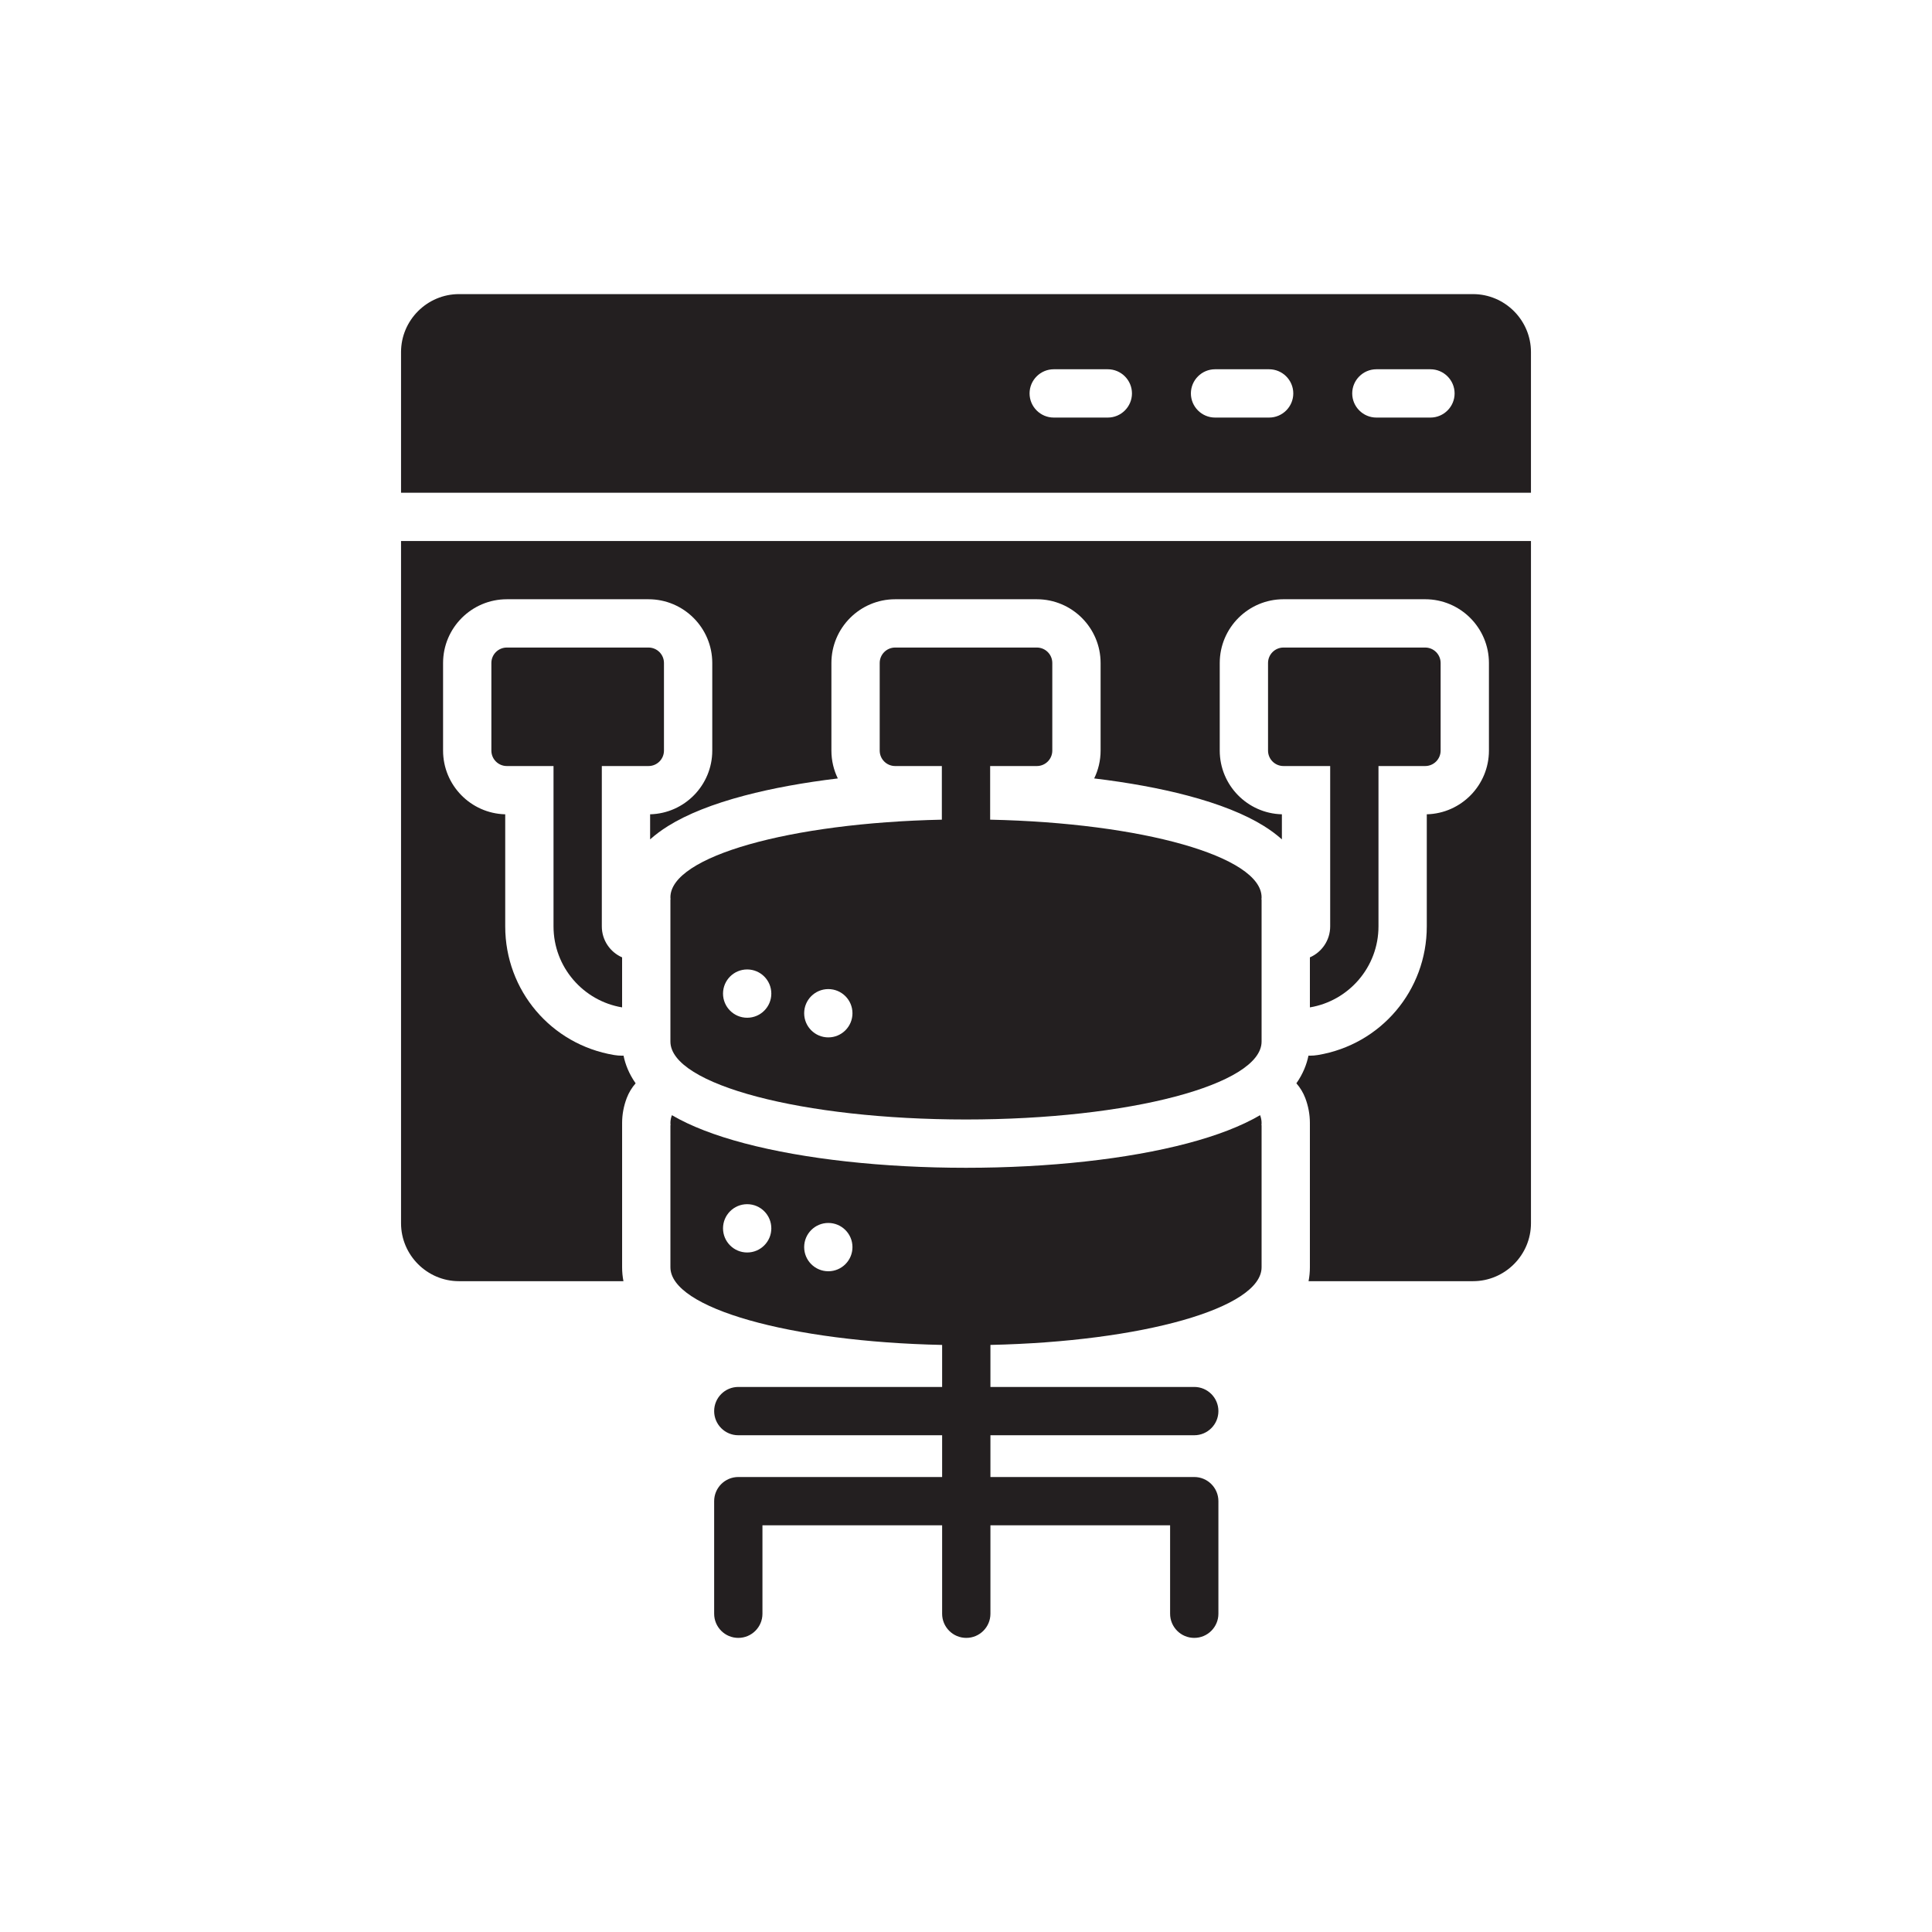
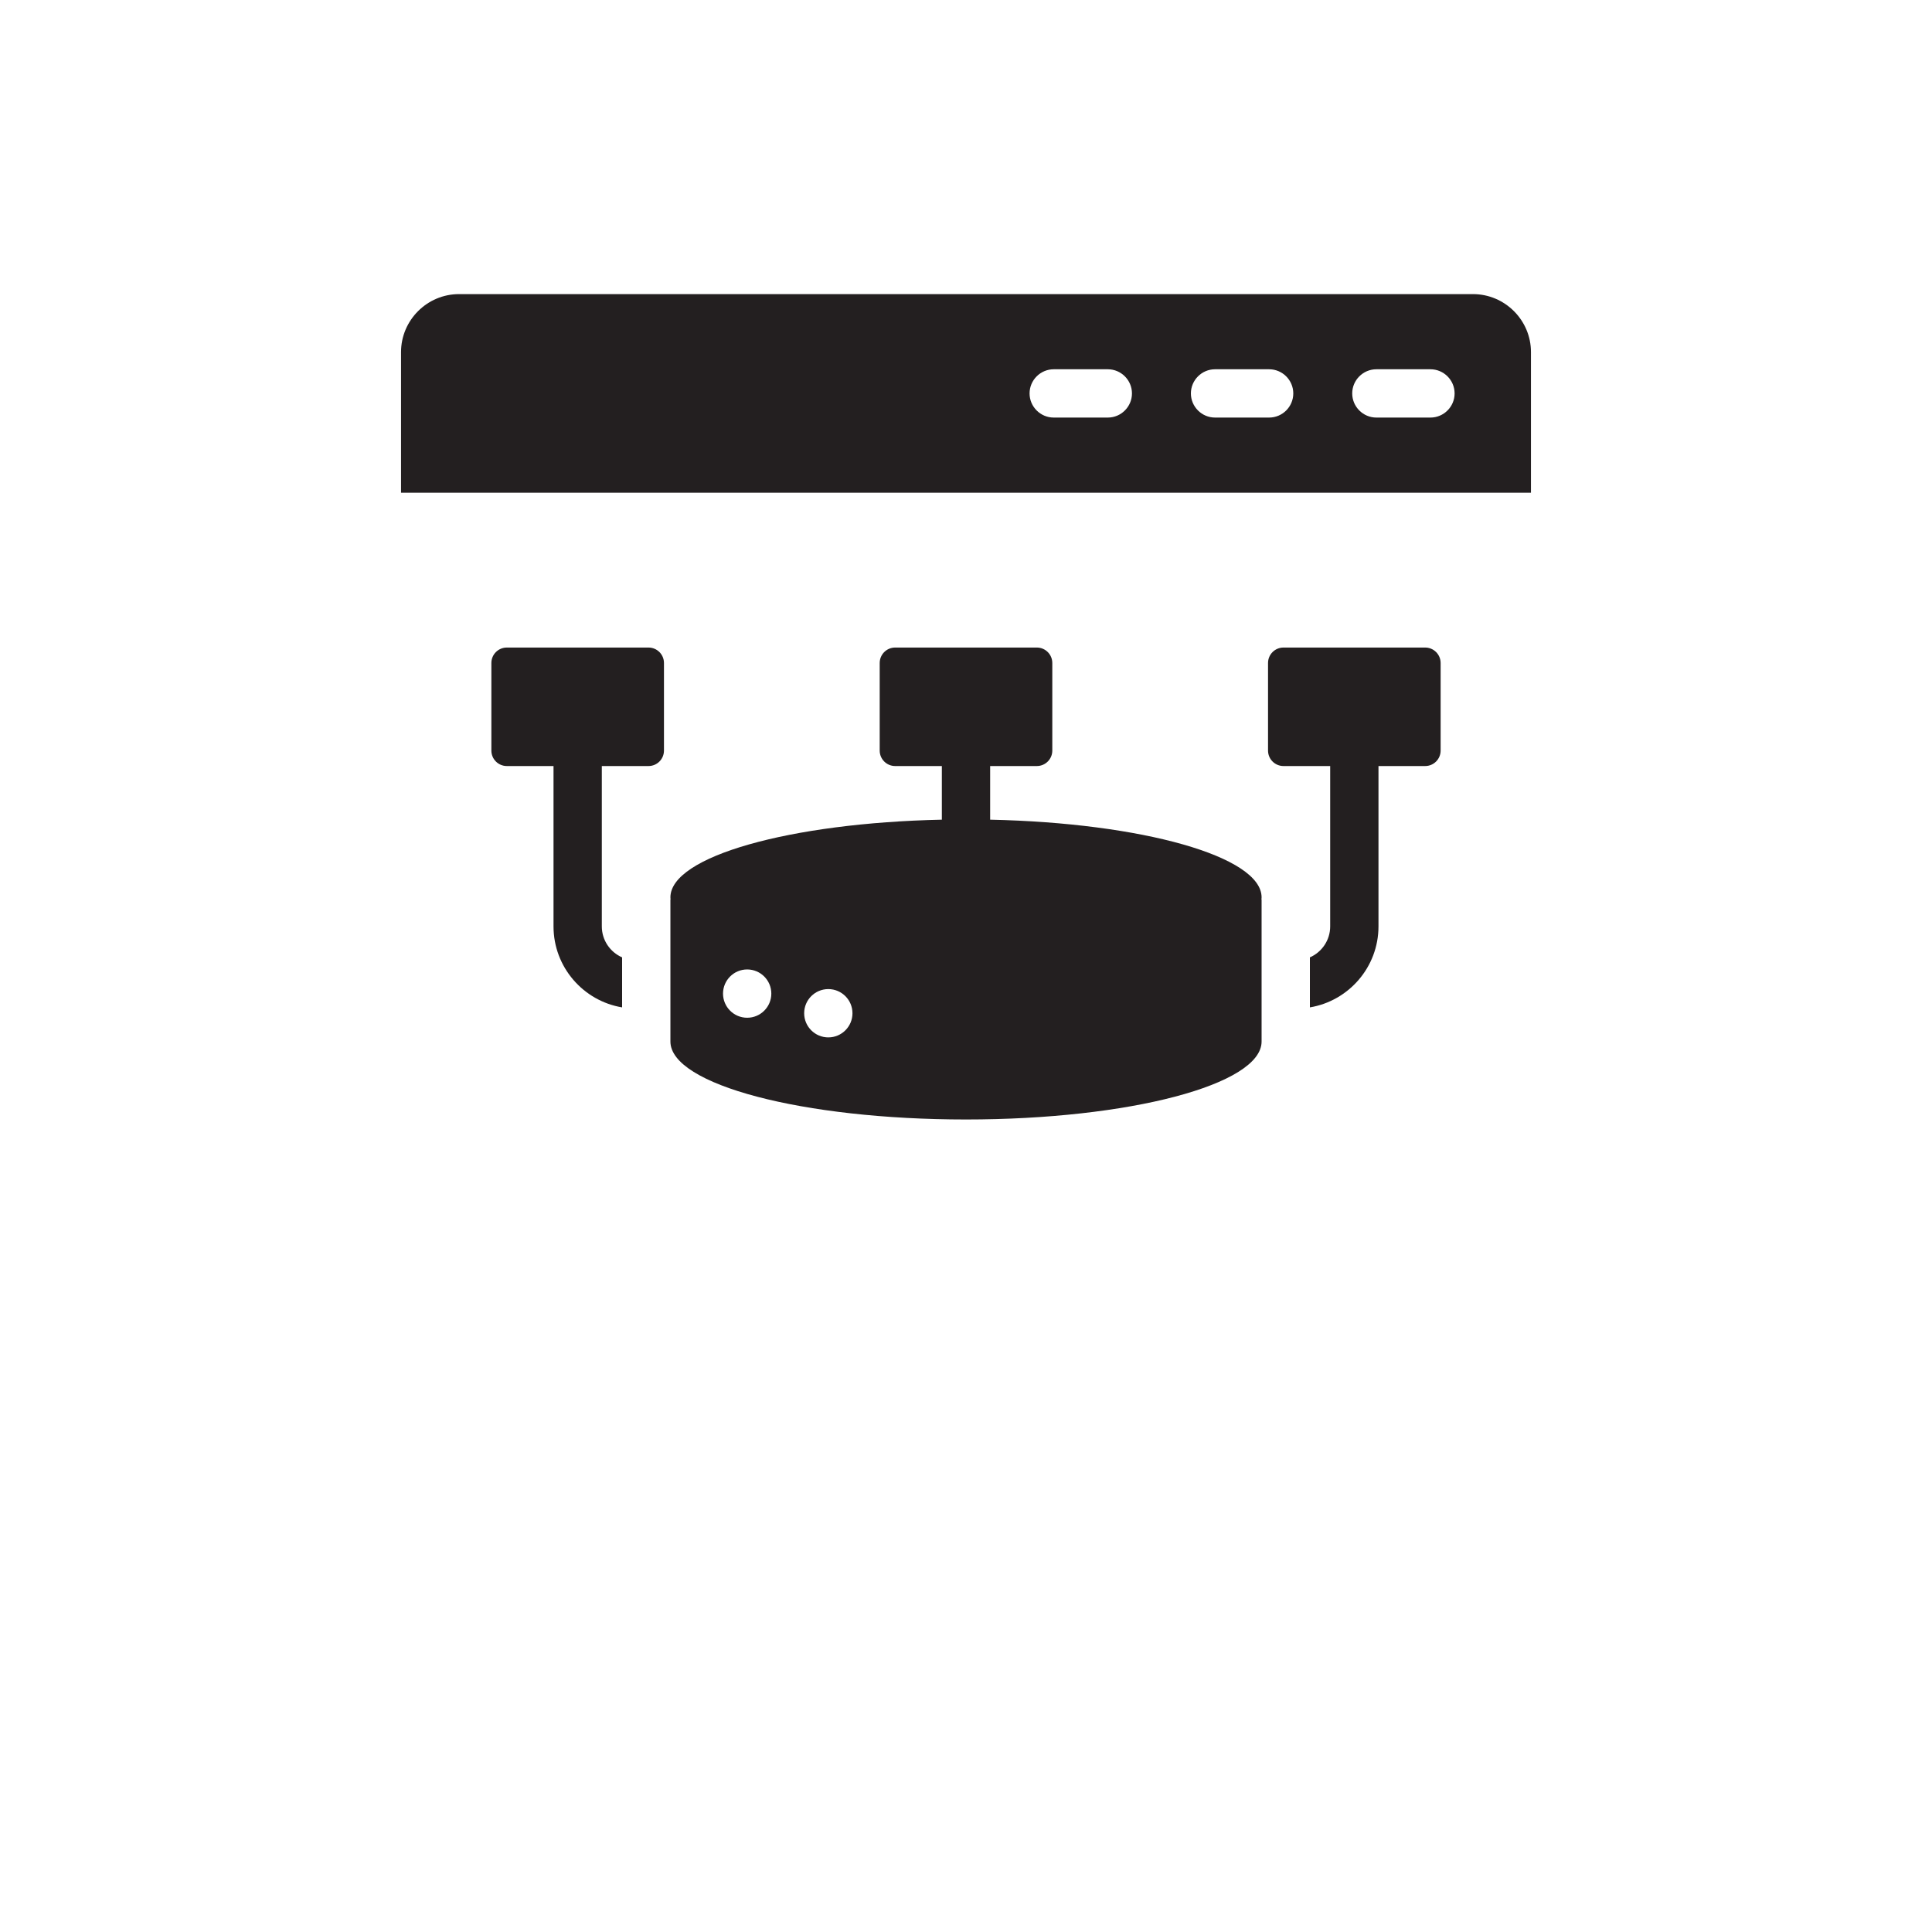
<svg xmlns="http://www.w3.org/2000/svg" width="800px" height="800px" viewBox="0 0 1000 1000" id="Layer_2" version="1.1" xml:space="preserve">
  <g>
    <path d="M762.423,152.231H237.577c-16.5,0-30,13.5-30,30v72.8h584.846v-72.8   C792.423,165.731,778.923,152.231,762.423,152.231z M573.403,216.132h-28c-6.875,0-12.5-5.625-12.5-12.5s5.625-12.5,12.5-12.5h28   c6.875,0,12.5,5.625,12.5,12.5S580.278,216.132,573.403,216.132z M656.903,216.132h-28c-6.875,0-12.5-5.625-12.5-12.5   s5.625-12.5,12.5-12.5h28c6.875,0,12.5,5.625,12.5,12.5S663.778,216.132,656.903,216.132z M740.403,216.132h-28   c-6.875,0-12.5-5.625-12.5-12.5s5.625-12.5,12.5-12.5h28c6.875,0,12.5,5.625,12.5,12.5S747.278,216.132,740.403,216.132z" style="fill:#231F20;" />
    <path d="M512.5,424.26V396.5h24.167c4.418,0,8-3.582,8-8v-45.333c0-4.418-3.582-8-8-8h-73.334   c-4.418,0-8,3.582-8,8V388.5c0,4.418,3.582,8,8,8H487.5v27.76c-78.646,1.676-140.495,19.034-140.495,40.195   c0,0.39,0.03,0.77,0.07,1.16h-0.07v73.49c0,22.28,68.5,40.34,152.99,40.34c84.5,0,153-18.06,153-40.34v-73.49h-0.07   c0.04-0.39,0.07-0.77,0.07-1.16C652.995,443.295,591.15,425.938,512.5,424.26z M386.735,526.785c-6.9,0-12.5-5.6-12.5-12.5   c0-6.91,5.6-12.5,12.5-12.5c6.899,0,12.5,5.59,12.5,12.5C399.235,521.185,393.635,526.785,386.735,526.785z M428.735,536.952   c-6.9,0-12.5-5.6-12.5-12.5c0-6.91,5.6-12.5,12.5-12.5c6.899,0,12.5,5.59,12.5,12.5   C441.235,531.352,435.635,536.952,428.735,536.952z" style="fill:#231F20;" />
-     <path d="M652.226,577.215c-9.62,5.63-22.28,10.53-37.671,14.59c-30.92,8.15-71.6,12.64-114.56,12.64   c-42.95,0-83.63-4.49-114.55-12.64c-15.4-4.06-28.061-8.96-37.67-14.59c-0.51,1.34-0.77,2.69-0.77,4.07   c0,0.38,0.03,0.769,0.07,1.15h-0.07v73.5c0,21.174,61.925,38.54,140.639,40.198v21.749h-105.5c-6.903,0-12.5,5.597-12.5,12.5   c0,6.904,5.597,12.5,12.5,12.5h105.5V764.5h-105.5c-6.903,0-12.5,5.597-12.5,12.5v58.269c0,6.903,5.597,12.5,12.5,12.5   c6.903,0,12.5-5.597,12.5-12.5V789.5h93v45.769c0,6.903,5.597,12.5,12.5,12.5c6.903,0,12.5-5.597,12.5-12.5V789.5h93v45.769   c0,6.903,5.597,12.5,12.5,12.5c6.903,0,12.5-5.597,12.5-12.5V777c0-6.903-5.597-12.5-12.5-12.5h-105.5v-21.618h105.5   c6.903,0,12.5-5.596,12.5-12.5c0-6.903-5.597-12.5-12.5-12.5h-105.5v-21.756c78.581-1.696,140.352-19.044,140.352-40.191v-73.5   h-0.07c0.04-0.38,0.07-0.77,0.07-1.15C652.995,579.905,652.735,578.555,652.226,577.215z M386.735,648.285   c-6.9,0-12.5-5.6-12.5-12.5c0-6.91,5.6-12.5,12.5-12.5c6.899,0,12.5,5.59,12.5,12.5   C399.235,642.685,393.635,648.285,386.735,648.285z M428.735,658c-6.9,0-12.5-5.6-12.5-12.5c0-6.91,5.6-12.5,12.5-12.5   c6.899,0,12.5,5.59,12.5,12.5C441.235,652.4,435.635,658,428.735,658z" style="fill:#231F20;" />
    <path d="M678,495.53v25.89c20.11-3.34,35.5-20.87,35.5-41.92v-83h24.167c4.418,0,8-3.582,8-8v-45.333   c0-4.418-3.582-8-8-8h-73.334c-4.418,0-8,3.582-8,8V388.5c0,4.418,3.582,8,8,8H688.5v83C688.5,486.66,684.18,492.83,678,495.53z" style="fill:#231F20;" />
    <path d="M335.667,396.5c4.418,0,8-3.582,8-8v-45.333c0-4.418-3.582-8-8-8h-73.334c-4.418,0-8,3.582-8,8   V388.5c0,4.418,3.582,8,8,8H286.5v83c0,21.05,15.39,38.58,35.5,41.92v-25.89c-6.18-2.7-10.5-8.87-10.5-16.03v-83H335.667z" style="fill:#231F20;" />
-     <path d="M207.577,633.137c0,16.5,13.5,30,30,30h85.117c-0.454-2.335-0.689-4.735-0.689-7.202v-73.5   c0-0.181,0.002-0.361,0.006-0.541c-0.004-0.204-0.006-0.407-0.006-0.609c0-4.406,0.809-8.766,2.404-12.96   c1.073-2.822,2.642-5.385,4.59-7.602c-3.472-4.961-5.352-9.865-6.261-14.335c-0.247,0.007-0.491,0.032-0.738,0.032   c-1.362,0-2.731-0.111-4.096-0.338c-32.683-5.428-56.404-33.43-56.404-66.582v-58.021c-17.811-0.445-32.167-15.062-32.167-32.979   v-45.333c0-18.196,14.804-33,33-33h73.334c18.196,0,33,14.804,33,33V388.5c0,17.917-14.355,32.534-32.167,32.979v12.987   c2.629-2.358,5.705-4.68,9.306-6.924c9.83-6.126,23.166-11.435,39.638-15.777c14.241-3.754,30.559-6.729,48.211-8.849   c-2.125-4.358-3.321-9.25-3.321-14.415v-45.333c0-18.196,14.804-33,33-33h73.334c18.196,0,33,14.804,33,33V388.5   c0,5.167-1.196,10.058-3.321,14.416c17.652,2.119,33.969,5.094,48.21,8.849c16.472,4.342,29.808,9.65,39.639,15.776   c3.601,2.244,6.677,4.566,9.306,6.924v-12.986c-17.812-0.445-32.167-15.062-32.167-32.979v-45.333c0-18.196,14.804-33,33-33h73.334   c18.196,0,33,14.804,33,33V388.5c0,17.917-14.355,32.534-32.167,32.979V479.5c0,33.152-23.722,61.154-56.404,66.582   c-1.363,0.227-2.734,0.338-4.096,0.338c-0.247,0-0.491-0.025-0.738-0.032c-0.909,4.469-2.789,9.373-6.26,14.335   c1.947,2.217,3.516,4.78,4.59,7.602c1.595,4.192,2.403,8.553,2.403,12.961c0,0.203-0.002,0.406-0.006,0.61   c0.004,0.18,0.006,0.36,0.006,0.54v73.5c0,2.467-0.235,4.866-0.689,7.202h85.117c16.5,0,30-13.5,30-30V280.032H207.577V633.137z" style="fill:#231F20;" />
  </g>
</svg>